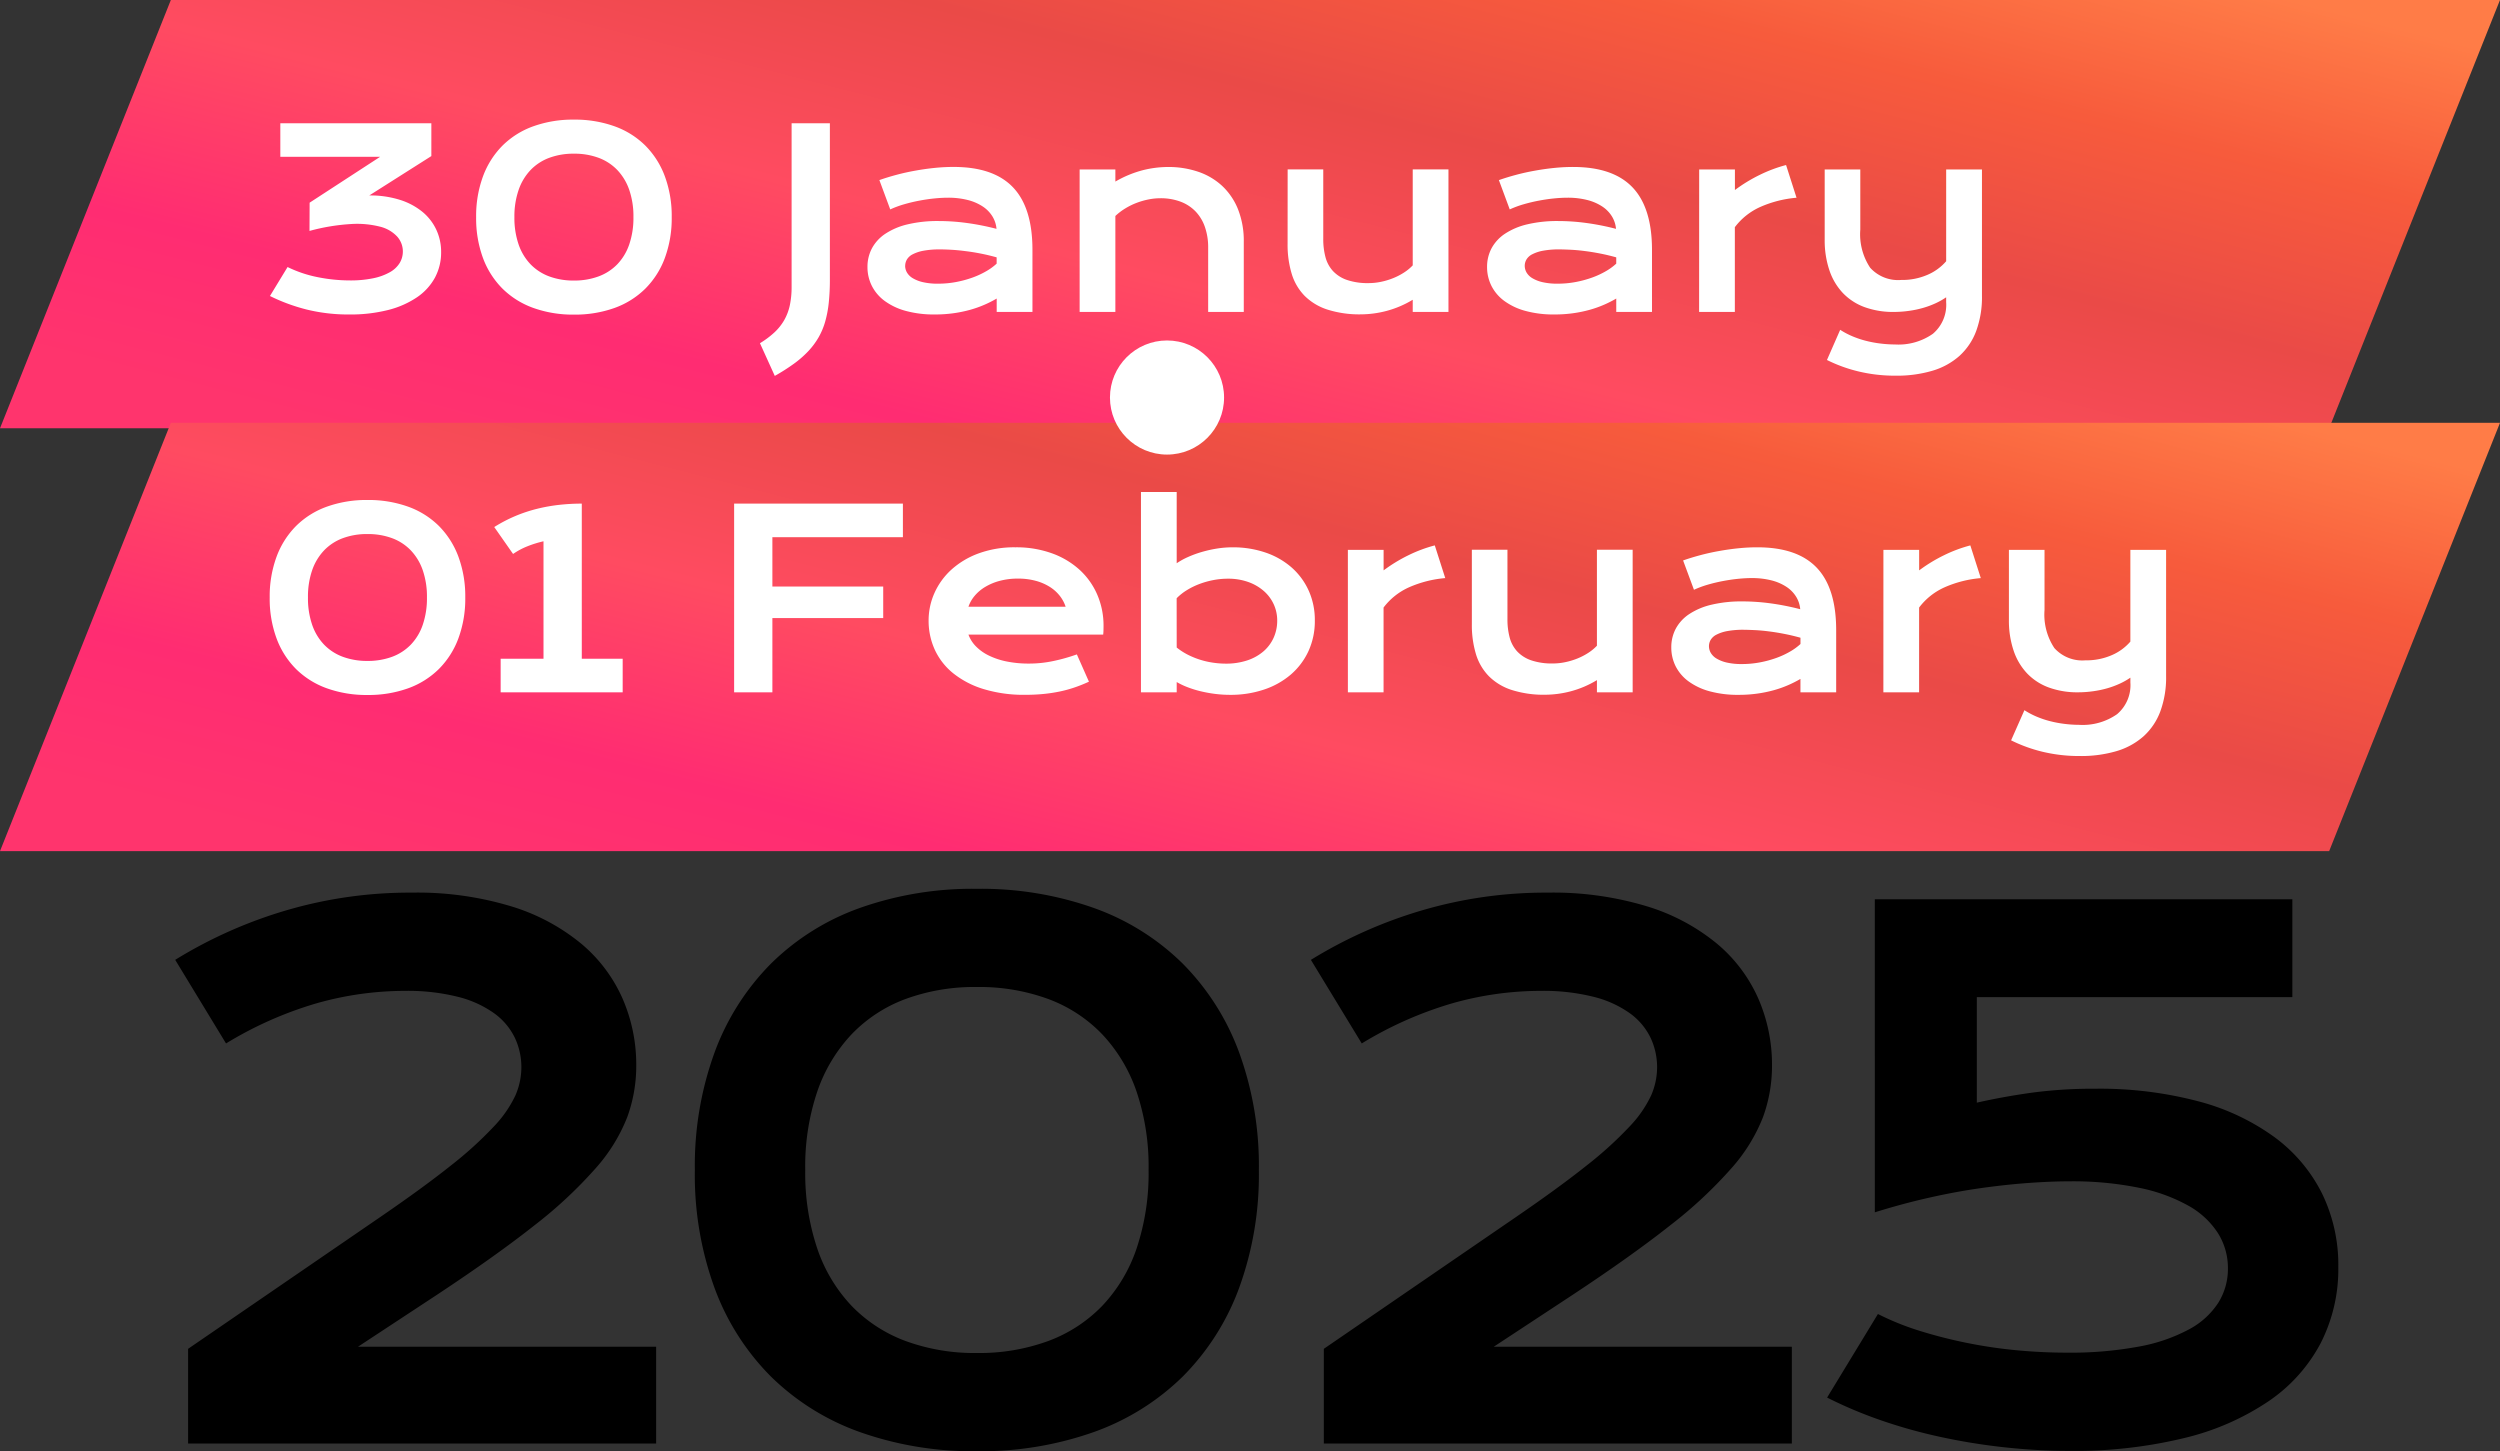
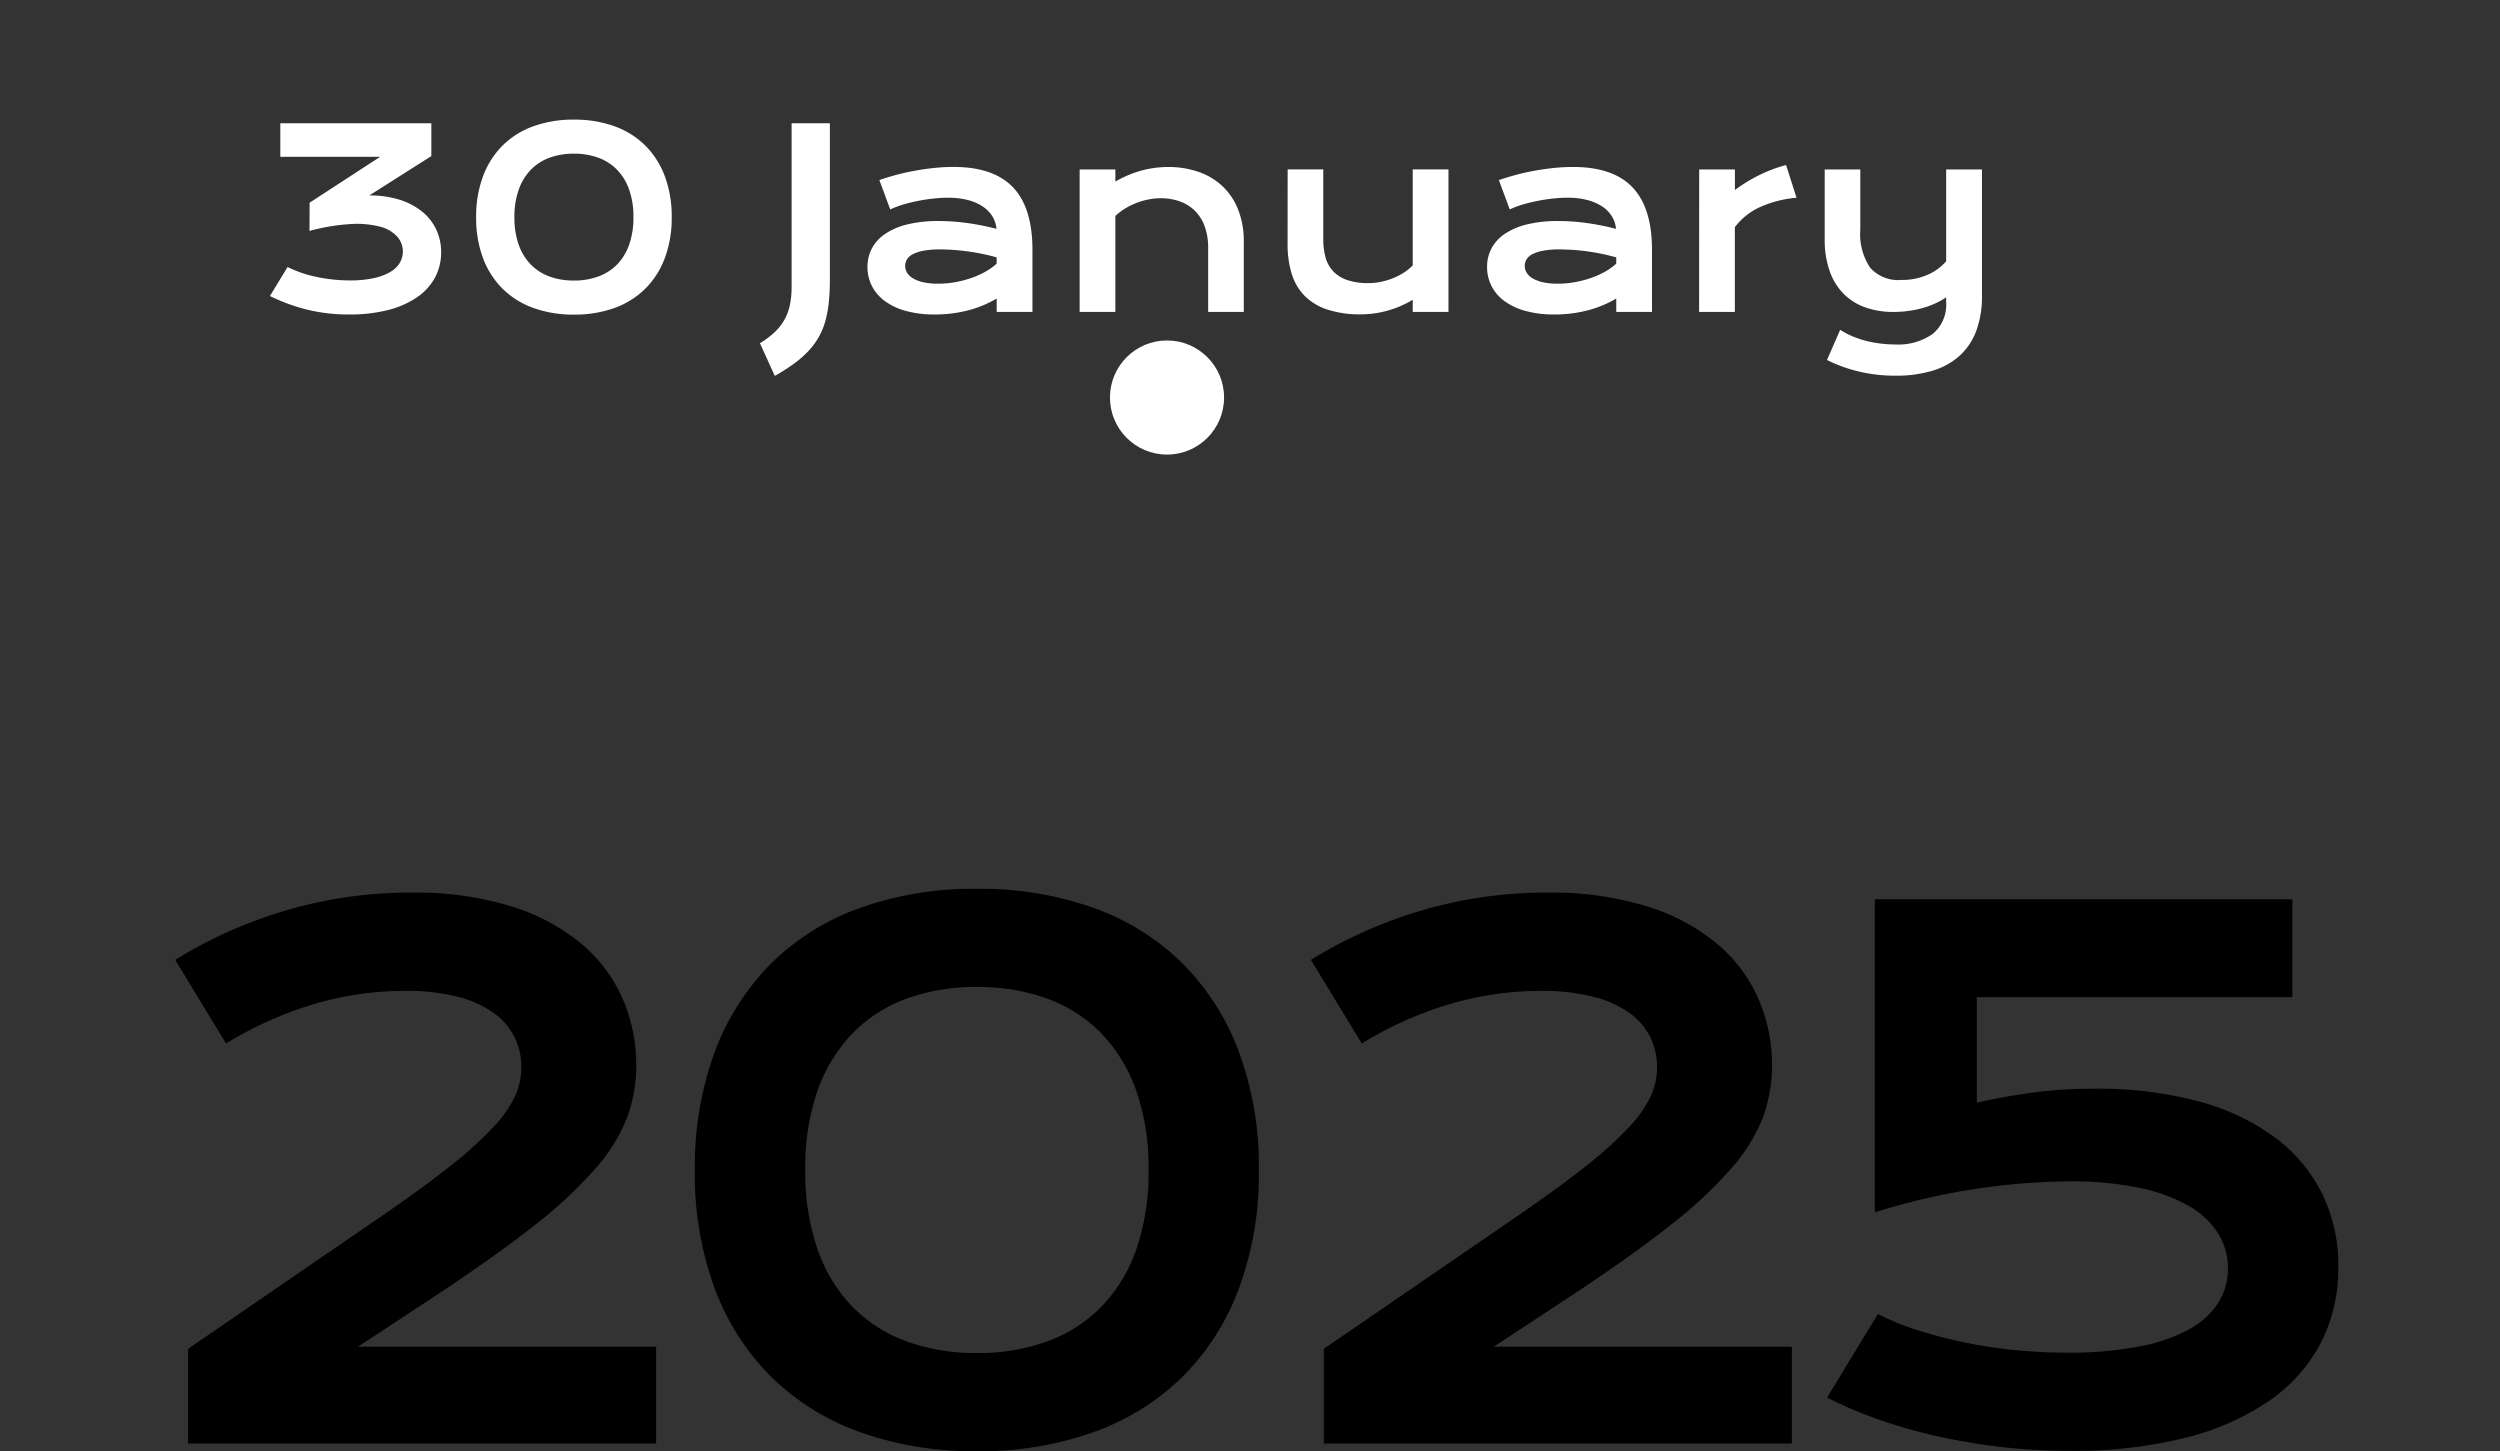
<svg xmlns="http://www.w3.org/2000/svg" width="262.901" height="152.61" viewBox="0 0 262.901 152.61">
  <rect x="0" y="0" width="262.901" height="152.61" fill="#333333" stroke="none" />
  <defs>
    <linearGradient id="linear-gradient" y1="0.795" x2="1" y2="0.131" gradientUnits="objectBoundingBox">
      <stop offset="0" stop-color="#ff346d" />
      <stop offset="0.172" stop-color="#ff2c72" />
      <stop offset="0.389" stop-color="#ff4b61" />
      <stop offset="0.621" stop-color="#ea4a47" />
      <stop offset="0.818" stop-color="#f75b3c" />
      <stop offset="1" stop-color="#ff7c47" />
    </linearGradient>
  </defs>
  <g id="date" transform="translate(-92.705 -177.227)">
-     <path id="Path_8104" data-name="Path 8104" d="M17.966,0H262.9L244.935,45.039H0Z" transform="translate(92.705 177.227)" fill="url(#linear-gradient)" />
-     <path id="Path_8105" data-name="Path 8105" d="M17.966,0H262.9L244.935,45.039H0Z" transform="translate(92.705 221.692)" fill="url(#linear-gradient)" />
    <path id="Path_8108" data-name="Path 8108" d="M3.517-4.723A12.873,12.873,0,0,0,6.722-3.65a17.22,17.22,0,0,0,3.333.336,11.629,11.629,0,0,0,2.5-.235,5.963,5.963,0,0,0,1.739-.641,2.8,2.8,0,0,0,1.016-.965,2.33,2.33,0,0,0,.33-1.206,2.336,2.336,0,0,0-.6-1.568,3.655,3.655,0,0,0-1.809-1.041,9.8,9.8,0,0,0-3.06-.273,21.2,21.2,0,0,0-4.348.724l.013-2.971,7.414-4.824H2.755v-3.529H18.637v3.453l-6.525,4.139a10.353,10.353,0,0,1,3.2.457,7.113,7.113,0,0,1,2.374,1.257,5.388,5.388,0,0,1,1.473,1.892A5.5,5.5,0,0,1,19.665-6.3a5.591,5.591,0,0,1-.654,2.7,5.918,5.918,0,0,1-1.9,2.069A9.6,9.6,0,0,1,14.073-.2,16.116,16.116,0,0,1,10,.267,18.241,18.241,0,0,1,5.548-.248,19.285,19.285,0,0,1,1.663-1.676Zm19.83-5.243a12.046,12.046,0,0,1,.724-4.3A9,9,0,0,1,26.127-17.5a8.824,8.824,0,0,1,3.237-2.025,12.322,12.322,0,0,1,4.266-.7,12.322,12.322,0,0,1,4.266.7A8.824,8.824,0,0,1,41.133-17.5a9,9,0,0,1,2.057,3.231,12.046,12.046,0,0,1,.724,4.3,12.046,12.046,0,0,1-.724,4.3,8.935,8.935,0,0,1-2.057,3.225A8.867,8.867,0,0,1,37.9-.419a12.322,12.322,0,0,1-4.266.7,12.322,12.322,0,0,1-4.266-.7,8.867,8.867,0,0,1-3.237-2.019A8.935,8.935,0,0,1,24.07-5.662,12.046,12.046,0,0,1,23.347-9.966Zm4.024-.013a8.625,8.625,0,0,0,.438,2.869,5.685,5.685,0,0,0,1.25,2.088,5.294,5.294,0,0,0,1.968,1.282,7.3,7.3,0,0,0,2.6.438,7.3,7.3,0,0,0,2.6-.438A5.294,5.294,0,0,0,38.2-5.021a5.685,5.685,0,0,0,1.25-2.088,8.625,8.625,0,0,0,.438-2.869,8.526,8.526,0,0,0-.438-2.85,5.755,5.755,0,0,0-1.25-2.088,5.256,5.256,0,0,0-1.968-1.289,7.3,7.3,0,0,0-2.6-.438,7.3,7.3,0,0,0-2.6.438,5.256,5.256,0,0,0-1.968,1.289,5.755,5.755,0,0,0-1.25,2.088A8.526,8.526,0,0,0,27.371-9.979ZM53.193,3.288a9.325,9.325,0,0,0,1.5-1.117A5.52,5.52,0,0,0,55.732.882a5.474,5.474,0,0,0,.6-1.574,9.272,9.272,0,0,0,.19-1.974V-19.843h4.024V-3.39A23.116,23.116,0,0,1,60.43-.984a11.671,11.671,0,0,1-.375,1.993,7.457,7.457,0,0,1-.7,1.669,7.844,7.844,0,0,1-1.079,1.447,10.682,10.682,0,0,1-1.511,1.32,20.9,20.9,0,0,1-2.012,1.282ZM64.5-4.723a4.145,4.145,0,0,1,.47-1.968,4.274,4.274,0,0,1,1.409-1.53,7.225,7.225,0,0,1,2.342-.99A13.628,13.628,0,0,1,72-9.56a22.166,22.166,0,0,1,2.914.2,26.754,26.754,0,0,1,3.155.622,3,3,0,0,0-.432-1.314,3.368,3.368,0,0,0-1.022-1.041,5.157,5.157,0,0,0-1.574-.679,8.256,8.256,0,0,0-2.088-.241q-.635,0-1.4.076t-1.574.229q-.812.152-1.606.381a10.3,10.3,0,0,0-1.479.546l-1.143-3.085q.851-.3,1.822-.559t1.987-.438q1.016-.184,2.031-.286t1.968-.1q4.2,0,6.246,2.146t2.044,6.576V0H78.089V-1.409a12.363,12.363,0,0,1-1.276.647,11.37,11.37,0,0,1-1.5.533,13.5,13.5,0,0,1-1.746.362,13.964,13.964,0,0,1-1.974.133A11.2,11.2,0,0,1,68.51-.114a6.7,6.7,0,0,1-2.215-1.054,4.474,4.474,0,0,1-1.339-1.581A4.377,4.377,0,0,1,64.5-4.723Zm3.961-.127a1.41,1.41,0,0,0,.19.7,1.717,1.717,0,0,0,.609.6,3.683,3.683,0,0,0,1.073.419,6.793,6.793,0,0,0,1.581.159,10.157,10.157,0,0,0,1.917-.178,11.16,11.16,0,0,0,1.727-.47,8.8,8.8,0,0,0,1.447-.673,6.036,6.036,0,0,0,1.079-.787v-.66q-.863-.241-1.708-.406T74.769-6.4Q74-6.5,73.322-6.538t-1.187-.038a9.156,9.156,0,0,0-1.752.14,4.052,4.052,0,0,0-1.13.375,1.48,1.48,0,0,0-.609.552A1.333,1.333,0,0,0,68.466-4.85ZM86.811-14.98h3.758v1.27A11.545,11.545,0,0,1,93.431-14.9a10.946,10.946,0,0,1,2.672-.343,9.71,9.71,0,0,1,3.174.5,7.007,7.007,0,0,1,2.526,1.492,6.833,6.833,0,0,1,1.669,2.469,9.011,9.011,0,0,1,.6,3.421V0h-3.745V-6.754a6.485,6.485,0,0,0-.349-2.2,4.451,4.451,0,0,0-1-1.638,4.3,4.3,0,0,0-1.587-1.016,5.923,5.923,0,0,0-2.088-.349,6.43,6.43,0,0,0-1.25.127,7.738,7.738,0,0,0-1.257.362,7.179,7.179,0,0,0-1.187.584,6.256,6.256,0,0,0-1.041.793V0H86.811Zm21.874-.013h3.745v7.313a7.361,7.361,0,0,0,.229,1.9,3.48,3.48,0,0,0,.781,1.466,3.62,3.62,0,0,0,1.473.946,6.735,6.735,0,0,0,2.292.336,6.4,6.4,0,0,0,1.314-.14,7.431,7.431,0,0,0,1.276-.387,6.7,6.7,0,0,0,1.136-.59,4.894,4.894,0,0,0,.908-.749V-14.993h3.758V0h-3.758V-1.282A10.478,10.478,0,0,1,119.057-.1,10.764,10.764,0,0,1,116.4.254a11.069,11.069,0,0,1-3.523-.5,6,6,0,0,1-2.4-1.441,5.655,5.655,0,0,1-1.365-2.323,10.5,10.5,0,0,1-.432-3.142ZM129.657-4.723a4.145,4.145,0,0,1,.47-1.968,4.275,4.275,0,0,1,1.409-1.53,7.224,7.224,0,0,1,2.342-.99,13.628,13.628,0,0,1,3.269-.349,22.166,22.166,0,0,1,2.914.2,26.754,26.754,0,0,1,3.155.622,3,3,0,0,0-.432-1.314,3.368,3.368,0,0,0-1.022-1.041,5.157,5.157,0,0,0-1.574-.679,8.256,8.256,0,0,0-2.088-.241q-.635,0-1.4.076t-1.574.229q-.813.152-1.606.381a10.3,10.3,0,0,0-1.479.546L130.9-13.863q.851-.3,1.822-.559t1.987-.438q1.016-.184,2.031-.286t1.968-.1q4.2,0,6.246,2.146T147-6.525V0h-3.758V-1.409a12.364,12.364,0,0,1-1.276.647,11.369,11.369,0,0,1-1.5.533,13.5,13.5,0,0,1-1.746.362,13.964,13.964,0,0,1-1.974.133,11.2,11.2,0,0,1-3.079-.381,6.7,6.7,0,0,1-2.215-1.054,4.474,4.474,0,0,1-1.339-1.581A4.377,4.377,0,0,1,129.657-4.723Zm3.961-.127a1.41,1.41,0,0,0,.19.7,1.717,1.717,0,0,0,.609.6,3.683,3.683,0,0,0,1.073.419,6.793,6.793,0,0,0,1.581.159,10.157,10.157,0,0,0,1.917-.178,11.16,11.16,0,0,0,1.727-.47,8.8,8.8,0,0,0,1.447-.673,6.037,6.037,0,0,0,1.079-.787v-.66q-.863-.241-1.708-.406t-1.612-.26q-.768-.1-1.447-.133t-1.187-.038a9.157,9.157,0,0,0-1.752.14,4.052,4.052,0,0,0-1.13.375,1.48,1.48,0,0,0-.609.552A1.333,1.333,0,0,0,133.618-4.85ZM151.963-14.98h3.758v2.158a16.383,16.383,0,0,1,2.628-1.6A14.791,14.791,0,0,1,161.1-15.45l1.1,3.44a11.923,11.923,0,0,0-3.815.971,6.847,6.847,0,0,0-2.672,2.126V0h-3.758ZM166.791,1.879a8.2,8.2,0,0,0,1.27.673,9.937,9.937,0,0,0,1.428.482,12,12,0,0,0,1.517.286,12.578,12.578,0,0,0,1.536.1A6.3,6.3,0,0,0,176.535,2.3a3.992,3.992,0,0,0,1.4-3.333v-.508a7.472,7.472,0,0,1-1.111.628,9.166,9.166,0,0,1-1.32.489,10.593,10.593,0,0,1-1.485.311A11.531,11.531,0,0,1,172.44,0a8.774,8.774,0,0,1-3.066-.5,6.019,6.019,0,0,1-2.285-1.473,6.467,6.467,0,0,1-1.428-2.393,9.858,9.858,0,0,1-.5-3.25V-14.98h3.745v6.322a6.356,6.356,0,0,0,1.035,4.005,3.944,3.944,0,0,0,3.269,1.289A6.657,6.657,0,0,0,176-3.917a5.388,5.388,0,0,0,1.936-1.416V-14.98H181.7V-1.714a10.341,10.341,0,0,1-.609,3.726,6.68,6.68,0,0,1-1.771,2.622,7.455,7.455,0,0,1-2.85,1.555,13.157,13.157,0,0,1-3.834.514,16.415,16.415,0,0,1-3.91-.444,15.6,15.6,0,0,1-3.326-1.206Z" transform="translate(119.429 210.031)" fill="#fff" />
-     <path id="Path_8107" data-name="Path 8107" d="M1.638-9.966a12.046,12.046,0,0,1,.724-4.3A9,9,0,0,1,4.418-17.5a8.824,8.824,0,0,1,3.237-2.025,12.322,12.322,0,0,1,4.266-.7,12.322,12.322,0,0,1,4.266.7A8.824,8.824,0,0,1,19.424-17.5,9,9,0,0,1,21.48-14.27a12.046,12.046,0,0,1,.724,4.3,12.046,12.046,0,0,1-.724,4.3,8.935,8.935,0,0,1-2.057,3.225A8.867,8.867,0,0,1,16.187-.419a12.322,12.322,0,0,1-4.266.7,12.322,12.322,0,0,1-4.266-.7A8.867,8.867,0,0,1,4.418-2.437,8.935,8.935,0,0,1,2.361-5.662,12.046,12.046,0,0,1,1.638-9.966Zm4.024-.013A8.625,8.625,0,0,0,6.1-7.109a5.685,5.685,0,0,0,1.25,2.088A5.294,5.294,0,0,0,9.318-3.739a7.3,7.3,0,0,0,2.6.438,7.3,7.3,0,0,0,2.6-.438,5.294,5.294,0,0,0,1.968-1.282,5.685,5.685,0,0,0,1.25-2.088,8.625,8.625,0,0,0,.438-2.869,8.526,8.526,0,0,0-.438-2.85,5.755,5.755,0,0,0-1.25-2.088,5.256,5.256,0,0,0-1.968-1.289,7.3,7.3,0,0,0-2.6-.438,7.3,7.3,0,0,0-2.6.438,5.256,5.256,0,0,0-1.968,1.289A5.755,5.755,0,0,0,6.1-12.829,8.526,8.526,0,0,0,5.662-9.979ZM25.924-3.529h4.507V-15.882a11.285,11.285,0,0,0-1.708.533,7.48,7.48,0,0,0-1.492.8l-1.98-2.831a15.327,15.327,0,0,1,2.228-1.162,15.547,15.547,0,0,1,2.3-.762,17.772,17.772,0,0,1,2.336-.413,21.778,21.778,0,0,1,2.342-.127l-.013.025h.013V-3.529h4.3V0H25.924ZM50.477-19.843H68.225v3.529H54.5v5.192H66.155v3.313H54.5V0H50.477Zm20.452,12.3a7.055,7.055,0,0,1,.622-2.914,7.389,7.389,0,0,1,1.79-2.457,8.731,8.731,0,0,1,2.863-1.7,10.932,10.932,0,0,1,3.853-.635,11.006,11.006,0,0,1,3.866.641,8.666,8.666,0,0,1,2.92,1.758,7.618,7.618,0,0,1,1.841,2.628,8.2,8.2,0,0,1,.641,3.237q0,.216-.006.463t-.032.451H75.118A3.432,3.432,0,0,0,75.9-4.837a4.91,4.91,0,0,0,1.352.965,7.709,7.709,0,0,0,1.879.628,11.6,11.6,0,0,0,2.361.222,12.345,12.345,0,0,0,2.577-.273,18.911,18.911,0,0,0,2.45-.692l1.27,2.869a15.486,15.486,0,0,1-1.492.6,13.01,13.01,0,0,1-1.574.432,16.159,16.159,0,0,1-1.714.26q-.9.089-1.885.089a14.562,14.562,0,0,1-4.431-.609,9.539,9.539,0,0,1-3.187-1.663,6.865,6.865,0,0,1-1.93-2.476A7.3,7.3,0,0,1,70.929-7.541ZM85.338-9a3.745,3.745,0,0,0-.628-1.162,4.149,4.149,0,0,0-1.06-.939,5.423,5.423,0,0,0-1.473-.628,6.984,6.984,0,0,0-1.841-.229,7.309,7.309,0,0,0-1.942.241,5.91,5.91,0,0,0-1.536.647,4.361,4.361,0,0,0-1.1.939A3.609,3.609,0,0,0,75.118-9ZM93.26-21.062h3.758v7.49a7.458,7.458,0,0,1,1.168-.647,11.167,11.167,0,0,1,1.447-.533,12.934,12.934,0,0,1,1.6-.362,10.333,10.333,0,0,1,1.65-.133,10.508,10.508,0,0,1,3.5.559,8.1,8.1,0,0,1,2.736,1.574,7.173,7.173,0,0,1,1.784,2.431,7.5,7.5,0,0,1,.641,3.129,7.545,7.545,0,0,1-.673,3.231,7.268,7.268,0,0,1-1.86,2.463A8.387,8.387,0,0,1,106.19-.286a10.96,10.96,0,0,1-3.536.552,12.636,12.636,0,0,1-1.606-.1,13.9,13.9,0,0,1-1.523-.279A11.083,11.083,0,0,1,98.154-.54a7.7,7.7,0,0,1-1.136-.54V0H93.26ZM97.018-4.71a6.785,6.785,0,0,0,1.206.774,8.447,8.447,0,0,0,1.295.521,8.646,8.646,0,0,0,1.333.3,9.331,9.331,0,0,0,1.308.1,7.031,7.031,0,0,0,2.3-.349,5.024,5.024,0,0,0,1.7-.958,4.142,4.142,0,0,0,1.06-1.435,4.343,4.343,0,0,0,.368-1.79,4.08,4.08,0,0,0-.362-1.7,4.146,4.146,0,0,0-1.041-1.4,5.026,5.026,0,0,0-1.638-.952,6.255,6.255,0,0,0-2.152-.349,8.076,8.076,0,0,0-1.523.146,8.834,8.834,0,0,0-1.466.413,7.647,7.647,0,0,0-1.32.647,5.588,5.588,0,0,0-1.073.851Zm18-10.271h3.758v2.158a16.383,16.383,0,0,1,2.628-1.6,14.791,14.791,0,0,1,2.755-1.028l1.1,3.44a11.923,11.923,0,0,0-3.815.971,6.847,6.847,0,0,0-2.672,2.126V0H115.02Zm13.038-.013H131.8v7.313a7.361,7.361,0,0,0,.229,1.9,3.48,3.48,0,0,0,.781,1.466,3.62,3.62,0,0,0,1.473.946,6.734,6.734,0,0,0,2.292.336,6.4,6.4,0,0,0,1.314-.14,7.431,7.431,0,0,0,1.276-.387,6.7,6.7,0,0,0,1.136-.59,4.894,4.894,0,0,0,.908-.749V-14.993h3.758V0H141.21V-1.282A10.478,10.478,0,0,1,138.43-.1a10.764,10.764,0,0,1-2.653.355,11.069,11.069,0,0,1-3.523-.5,6,6,0,0,1-2.4-1.441,5.655,5.655,0,0,1-1.365-2.323,10.5,10.5,0,0,1-.432-3.142ZM149.03-4.723a4.145,4.145,0,0,1,.47-1.968,4.275,4.275,0,0,1,1.409-1.53,7.224,7.224,0,0,1,2.342-.99,13.628,13.628,0,0,1,3.269-.349,22.166,22.166,0,0,1,2.914.2,26.754,26.754,0,0,1,3.155.622,3,3,0,0,0-.432-1.314,3.368,3.368,0,0,0-1.022-1.041,5.157,5.157,0,0,0-1.574-.679,8.256,8.256,0,0,0-2.088-.241q-.635,0-1.4.076t-1.574.229q-.813.152-1.606.381a10.3,10.3,0,0,0-1.479.546l-1.143-3.085q.851-.3,1.822-.559t1.987-.438q1.016-.184,2.031-.286t1.968-.1q4.2,0,6.246,2.146t2.044,6.576V0h-3.758V-1.409a12.364,12.364,0,0,1-1.276.647,11.369,11.369,0,0,1-1.5.533,13.5,13.5,0,0,1-1.746.362,13.964,13.964,0,0,1-1.974.133,11.2,11.2,0,0,1-3.079-.381,6.7,6.7,0,0,1-2.215-1.054,4.474,4.474,0,0,1-1.339-1.581A4.377,4.377,0,0,1,149.03-4.723Zm3.961-.127a1.41,1.41,0,0,0,.19.7,1.717,1.717,0,0,0,.609.6,3.683,3.683,0,0,0,1.073.419,6.793,6.793,0,0,0,1.581.159,10.157,10.157,0,0,0,1.917-.178,11.16,11.16,0,0,0,1.727-.47,8.8,8.8,0,0,0,1.447-.673,6.037,6.037,0,0,0,1.079-.787v-.66q-.863-.241-1.708-.406t-1.612-.26q-.768-.1-1.447-.133t-1.187-.038a9.157,9.157,0,0,0-1.752.14,4.052,4.052,0,0,0-1.13.375,1.48,1.48,0,0,0-.609.552A1.333,1.333,0,0,0,152.991-4.85ZM171.336-14.98h3.758v2.158a16.383,16.383,0,0,1,2.628-1.6,14.791,14.791,0,0,1,2.755-1.028l1.1,3.44a11.923,11.923,0,0,0-3.815.971,6.847,6.847,0,0,0-2.672,2.126V0h-3.758ZM186.164,1.879a8.2,8.2,0,0,0,1.27.673,9.937,9.937,0,0,0,1.428.482,12,12,0,0,0,1.517.286,12.578,12.578,0,0,0,1.536.1A6.3,6.3,0,0,0,195.908,2.3a3.992,3.992,0,0,0,1.4-3.333v-.508a7.472,7.472,0,0,1-1.111.628,9.166,9.166,0,0,1-1.32.489,10.593,10.593,0,0,1-1.485.311A11.531,11.531,0,0,1,191.813,0a8.774,8.774,0,0,1-3.066-.5,6.019,6.019,0,0,1-2.285-1.473,6.467,6.467,0,0,1-1.428-2.393,9.858,9.858,0,0,1-.5-3.25V-14.98h3.745v6.322a6.356,6.356,0,0,0,1.035,4.005,3.944,3.944,0,0,0,3.269,1.289,6.657,6.657,0,0,0,2.787-.552,5.388,5.388,0,0,0,1.936-1.416V-14.98h3.758V-1.714a10.341,10.341,0,0,1-.609,3.726,6.68,6.68,0,0,1-1.771,2.622,7.455,7.455,0,0,1-2.85,1.555A13.157,13.157,0,0,1,192,6.7a16.415,16.415,0,0,1-3.91-.444,15.6,15.6,0,0,1-3.326-1.206Z" transform="translate(119.429 250.031)" fill="#fff" />
    <path id="Path_8106" data-name="Path 8106" d="M8.057-9.961,28.235-23.8q4.541-3.113,7.434-5.42a39.6,39.6,0,0,0,4.541-4.12,12.264,12.264,0,0,0,2.271-3.278,7.438,7.438,0,0,0,.623-2.93,7.247,7.247,0,0,0-.7-3.149,6.858,6.858,0,0,0-2.179-2.563,11.234,11.234,0,0,0-3.809-1.721,21.657,21.657,0,0,0-5.548-.623,34.1,34.1,0,0,0-9.338,1.318,39.564,39.564,0,0,0-9.485,4.211L6.7-50.867a48.085,48.085,0,0,1,11.664-5.2,46.076,46.076,0,0,1,13.2-1.868,34.044,34.044,0,0,1,10.492,1.447,21.32,21.32,0,0,1,7.361,3.937,15.867,15.867,0,0,1,4.34,5.786,17.4,17.4,0,0,1,1.428,6.995,15.743,15.743,0,0,1-.952,5.457A17.977,17.977,0,0,1,50.9-28.931a46.374,46.374,0,0,1-6.427,5.988q-4.047,3.2-10.2,7.269l-8.35,5.493H57.275V0H8.057Zm53.29-18.787a34.748,34.748,0,0,1,2.087-12.415,25.955,25.955,0,0,1,5.933-9.32A25.455,25.455,0,0,1,78.7-56.323a35.543,35.543,0,0,1,12.3-2.014,35.543,35.543,0,0,1,12.3,2.014,25.455,25.455,0,0,1,9.338,5.841,25.955,25.955,0,0,1,5.933,9.32,34.748,34.748,0,0,1,2.087,12.415,34.748,34.748,0,0,1-2.087,12.415,25.774,25.774,0,0,1-5.933,9.3,25.577,25.577,0,0,1-9.338,5.823A35.543,35.543,0,0,1,91.009.806,35.543,35.543,0,0,1,78.7-1.208a25.577,25.577,0,0,1-9.338-5.823,25.774,25.774,0,0,1-5.933-9.3A34.748,34.748,0,0,1,61.346-28.748Zm11.609-.037a24.88,24.88,0,0,0,1.263,8.276,16.4,16.4,0,0,0,3.607,6.024,15.27,15.27,0,0,0,5.676,3.7,21.051,21.051,0,0,0,7.507,1.263,21.051,21.051,0,0,0,7.507-1.263,15.27,15.27,0,0,0,5.676-3.7,16.4,16.4,0,0,0,3.607-6.024,24.88,24.88,0,0,0,1.263-8.276,24.6,24.6,0,0,0-1.263-8.221,16.6,16.6,0,0,0-3.607-6.024,15.162,15.162,0,0,0-5.676-3.717,21.051,21.051,0,0,0-7.507-1.263A21.051,21.051,0,0,0,83.5-46.747a15.162,15.162,0,0,0-5.676,3.717,16.6,16.6,0,0,0-3.607,6.024A24.6,24.6,0,0,0,72.955-28.784ZM127.49-9.961,147.668-23.8q4.541-3.113,7.434-5.42a39.6,39.6,0,0,0,4.541-4.12,12.264,12.264,0,0,0,2.271-3.278,7.438,7.438,0,0,0,.623-2.93,7.247,7.247,0,0,0-.7-3.149,6.858,6.858,0,0,0-2.179-2.563,11.234,11.234,0,0,0-3.809-1.721,21.657,21.657,0,0,0-5.548-.623,34.1,34.1,0,0,0-9.338,1.318,39.564,39.564,0,0,0-9.485,4.211l-5.347-8.789a48.085,48.085,0,0,1,11.664-5.2A46.076,46.076,0,0,1,151-57.935a34.044,34.044,0,0,1,10.492,1.447,21.32,21.32,0,0,1,7.361,3.937,15.867,15.867,0,0,1,4.34,5.786,17.4,17.4,0,0,1,1.428,6.995,15.743,15.743,0,0,1-.952,5.457,17.977,17.977,0,0,1-3.333,5.383,46.374,46.374,0,0,1-6.427,5.988q-4.047,3.2-10.2,7.269l-8.35,5.493h31.348V0H127.49Zm58.27-3.662a28.413,28.413,0,0,0,4.523,1.813,50.231,50.231,0,0,0,5.017,1.263,49.851,49.851,0,0,0,5.2.751q2.618.238,5.109.238a39.243,39.243,0,0,0,7.6-.641,17.84,17.84,0,0,0,5.273-1.813,8.321,8.321,0,0,0,3.076-2.8,6.726,6.726,0,0,0,1.007-3.607,6.887,6.887,0,0,0-1.044-3.7,8.736,8.736,0,0,0-3.113-2.893,17.776,17.776,0,0,0-5.2-1.886,34.857,34.857,0,0,0-7.306-.677q-1.868,0-4.211.165t-4.98.531q-2.637.366-5.493,1.007t-5.786,1.556V-57.239h43.909v10.291H196.16v11.1q2.747-.623,5.75-1.044a48.531,48.531,0,0,1,6.7-.421A40.534,40.534,0,0,1,219.415-36a23.932,23.932,0,0,1,8.038,3.772,16.532,16.532,0,0,1,5,5.914,17.153,17.153,0,0,1,1.721,7.745,17.137,17.137,0,0,1-1.849,8,16.93,16.93,0,0,1-5.457,6.1A27.123,27.123,0,0,1,218-.586,48.525,48.525,0,0,1,205.938.769a63.125,63.125,0,0,1-6.976-.385,64.835,64.835,0,0,1-6.72-1.1A53.751,53.751,0,0,1,186-2.472a45.678,45.678,0,0,1-5.585-2.362Z" transform="translate(104.429 329.031)" />
    <circle id="Ellipse_111" data-name="Ellipse 111" cx="6" cy="6" r="6" transform="translate(209.429 213.031)" fill="#fff" />
  </g>
</svg>